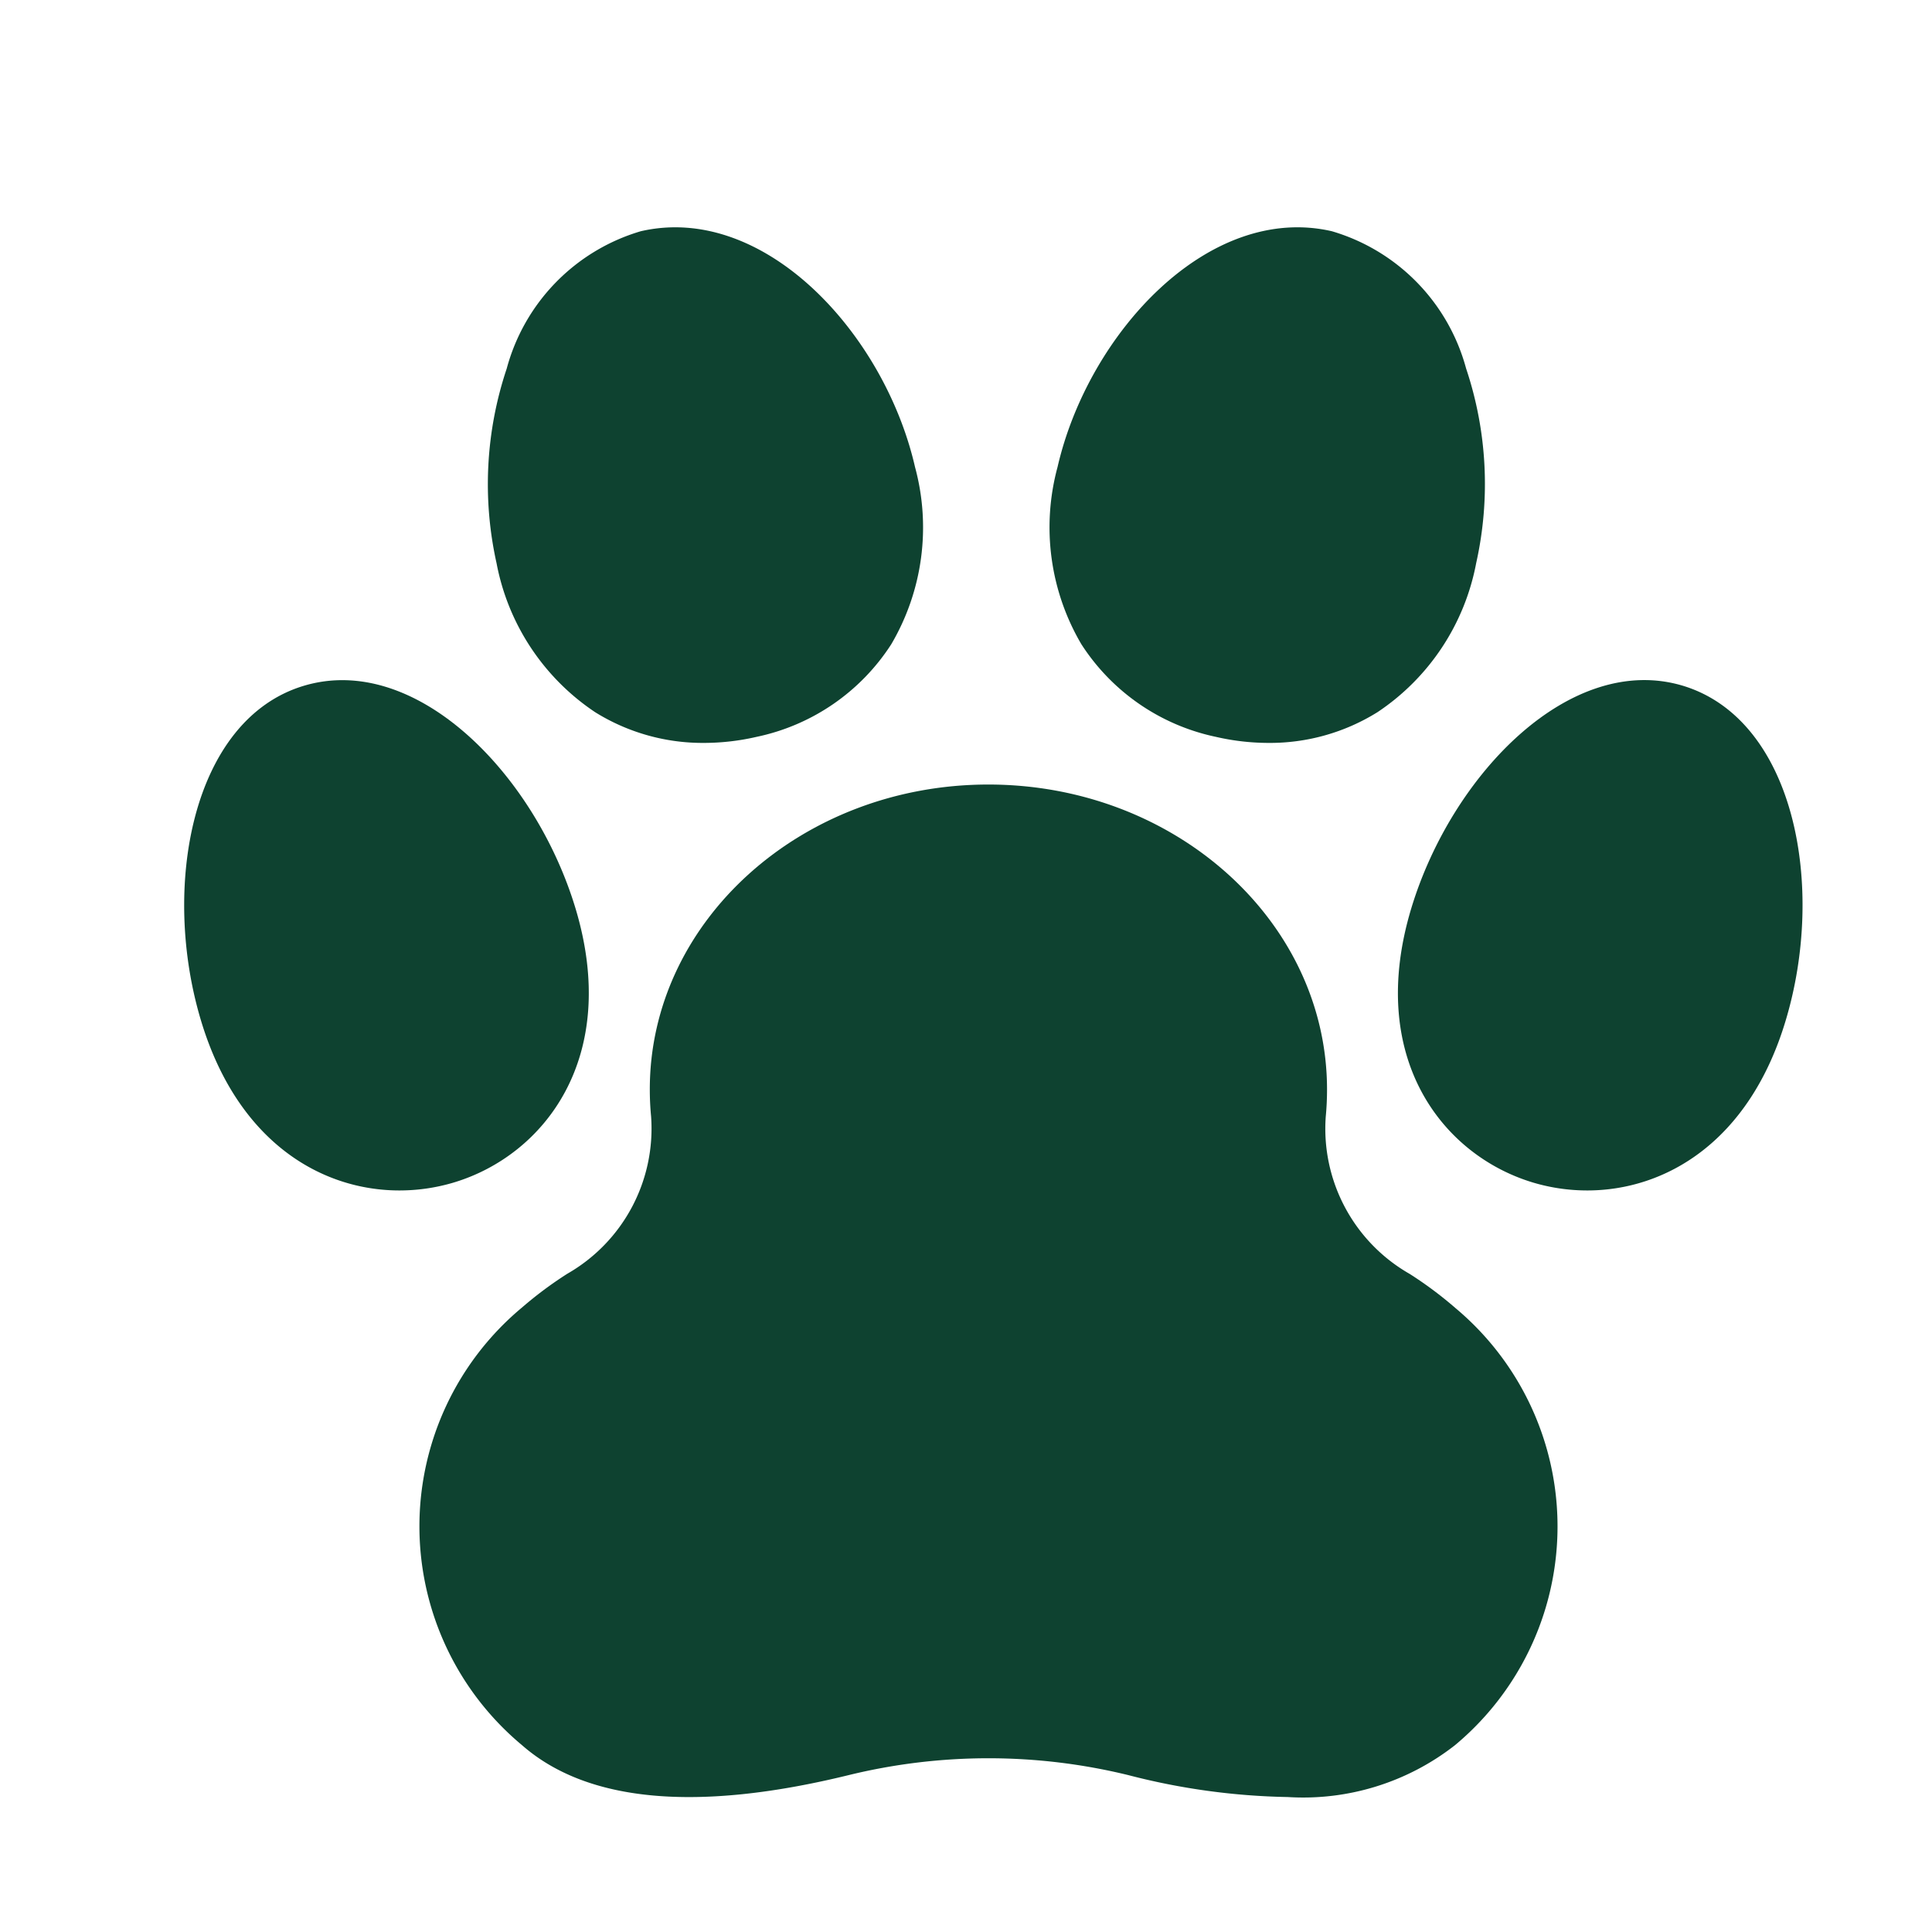
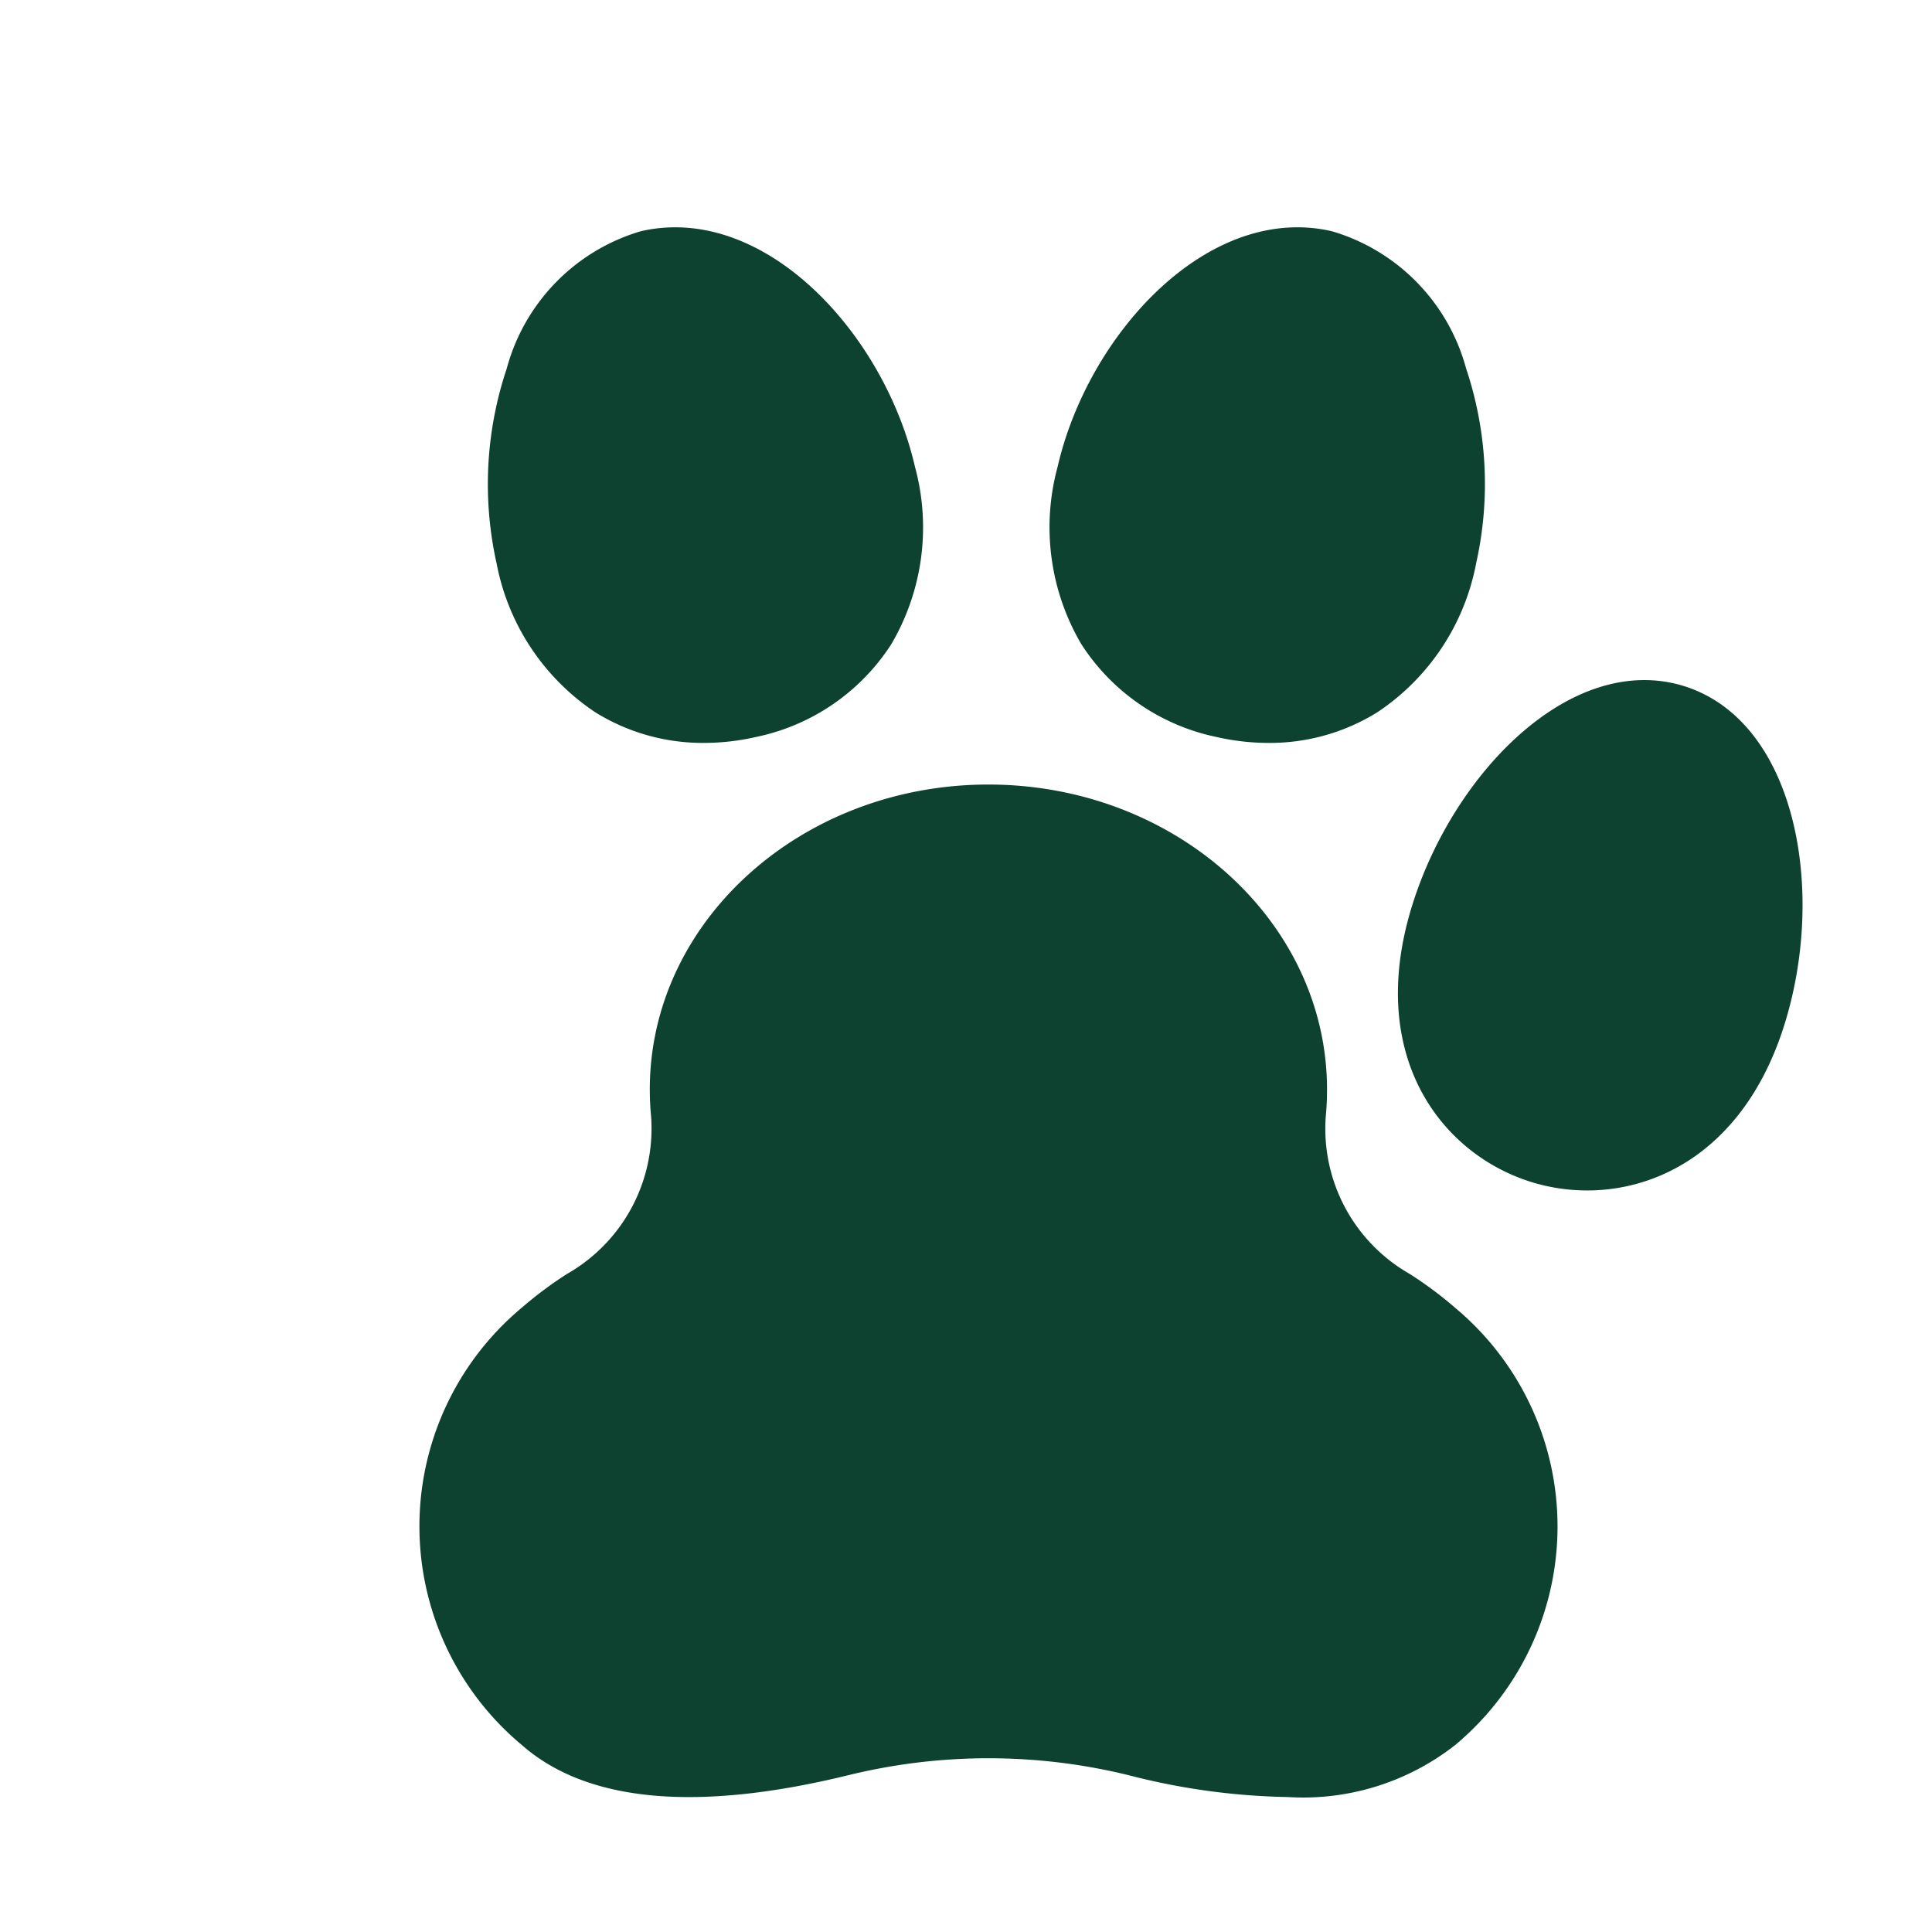
<svg xmlns="http://www.w3.org/2000/svg" width="68" height="68" viewBox="0 0 68 68">
  <defs>
    <clipPath id="clip-Pet-place">
      <rect width="68" height="68" />
    </clipPath>
  </defs>
  <g id="Pet-place" clip-path="url(#clip-Pet-place)">
    <g id="noun-pet-5972545" transform="translate(-3 -0.713)">
      <path id="Caminho_6437" data-name="Caminho 6437" d="M51.425,43.662h0a13.619,13.619,0,0,0-1.6-1.192,5.885,5.885,0,0,1-2.953-5.534c.031-.325.045-.643.045-.956,0-5.919-5.347-10.734-11.92-10.734S23.081,30.055,23.081,35.974c0,.313.014.631.045.949a5.888,5.888,0,0,1-2.949,5.542,13.624,13.624,0,0,0-1.6,1.193,10.02,10.02,0,0,0,0,15.394c2.294,2.017,6.169,2.367,11.507,1.058a20.714,20.714,0,0,1,9.835,0,23.93,23.93,0,0,0,5.616.773,8.67,8.67,0,0,0,5.888-1.827,10.017,10.017,0,0,0,0-15.395Z" transform="translate(2.79 3.08)" fill="#0e4230" />
      <path id="Caminho_6438" data-name="Caminho 6438" d="M22.384,8.852a6.911,6.911,0,0,0-4.718,4.837,12.8,12.8,0,0,0-.356,6.851,8.113,8.113,0,0,0,3.471,5.241,7.162,7.162,0,0,0,3.837,1.08,8.261,8.261,0,0,0,1.847-.214A7.455,7.455,0,0,0,31.2,23.391a8.113,8.113,0,0,0,.839-6.235C30.959,12.432,26.716,7.853,22.384,8.852Z" transform="translate(3.168 0)" fill="#0e4230" />
      <path id="Caminho_6439" data-name="Caminho 6439" d="M43.606,8.852c-4.331-1-8.573,3.581-9.657,8.3a8.113,8.113,0,0,0,.838,6.235,7.458,7.458,0,0,0,4.732,3.26,8.281,8.281,0,0,0,1.848.214,7.155,7.155,0,0,0,3.846-1.084,8.11,8.11,0,0,0,3.471-5.246,12.791,12.791,0,0,0-.356-6.852A6.911,6.911,0,0,0,43.606,8.852Z" transform="translate(6.273 0)" fill="#0e4230" />
-       <path id="Caminho_6440" data-name="Caminho 6440" d="M21.763,30.169c-1.438-4.745-5.631-9-9.56-7.821S7.157,29.42,8.594,34.159c1.287,4.243,4.224,5.951,6.977,5.951a6.677,6.677,0,0,0,1.929-.285C20.67,38.862,23.353,35.431,21.763,30.169Z" transform="translate(1.489 2.503)" fill="#0e4230" />
      <path id="Caminho_6441" data-name="Caminho 6441" d="M54.037,22.347c-3.942-1.186-8.121,3.084-9.559,7.821-1.594,5.262,1.089,8.693,4.26,9.657a6.671,6.671,0,0,0,1.929.285c2.75,0,5.694-1.707,6.976-5.951C59.08,29.42,57.974,23.543,54.037,22.347Z" transform="translate(8.198 2.503)" fill="#0e4230" />
    </g>
  </g>
</svg>